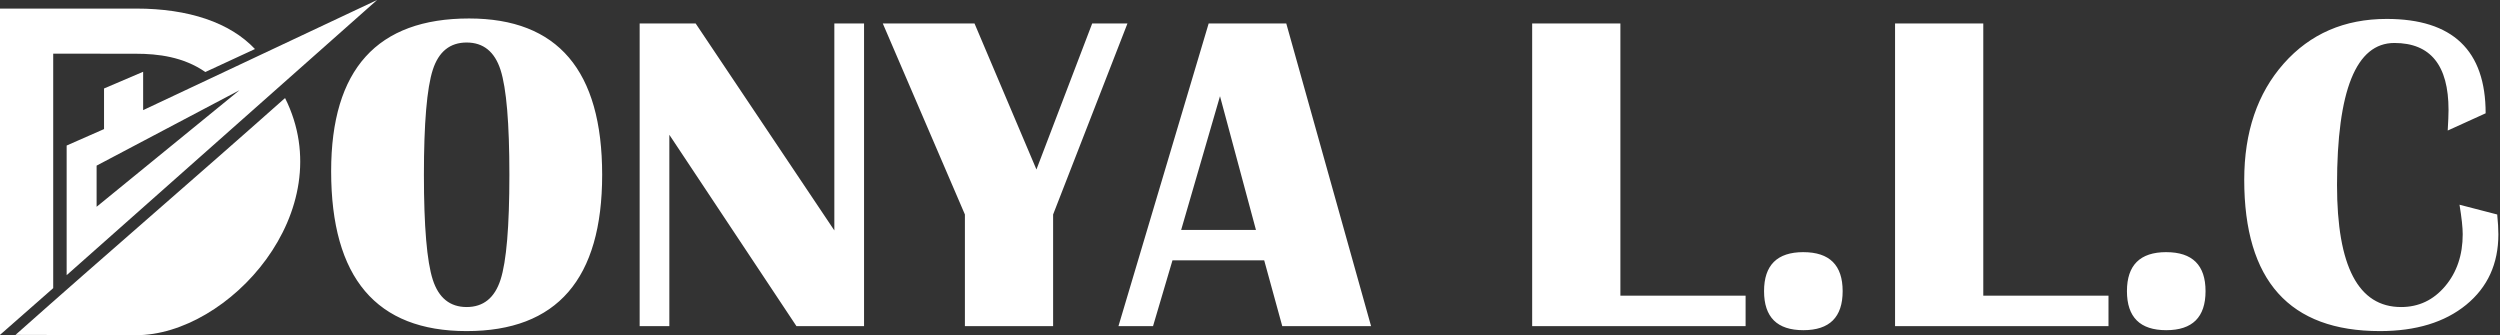
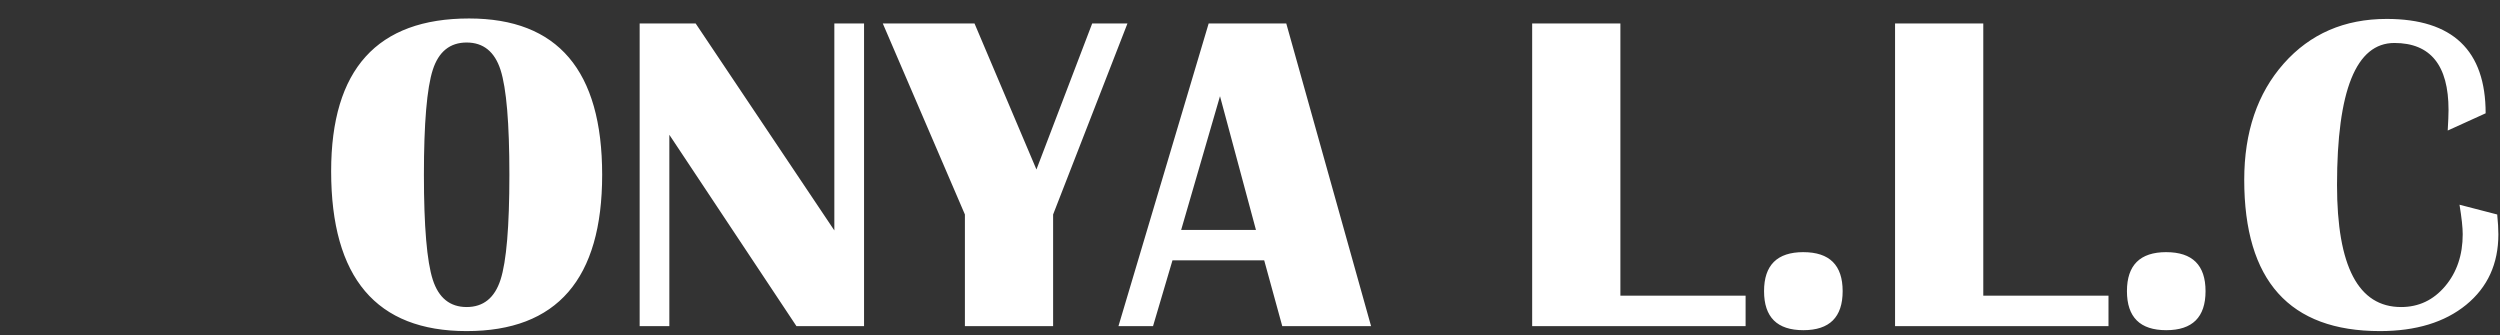
<svg xmlns="http://www.w3.org/2000/svg" width="179" height="24" viewBox="0 0 179 24" fill="none">
  <rect x="0" y="0" width="179" height="24" fill="#333333" stroke="none" />
  <path d="M33.587 1.323C39.941 1.323 43.115 5.053 43.115 12.515C43.115 19.976 39.881 23.706 33.412 23.706C26.944 23.706 23.71 19.889 23.71 12.26C23.71 4.966 27.004 1.323 33.587 1.323ZM33.412 3.044C32.218 3.044 31.405 3.699 30.986 5.004C30.566 6.309 30.352 8.811 30.352 12.515C30.352 16.218 30.566 18.72 30.986 20.024C31.405 21.329 32.218 21.984 33.412 21.984C34.607 21.984 35.42 21.329 35.839 20.025C36.26 18.72 36.472 16.218 36.472 12.515C36.472 8.821 36.26 6.32 35.84 5.009C35.419 3.699 34.606 3.044 33.412 3.044ZM61.866 1.68V23.349H57.024L47.925 9.65V23.349H45.799V1.679H49.808L59.739 16.499V1.68H61.866ZM80.726 1.68L75.403 15.357V23.349H69.087V15.357L63.208 1.68H69.775L74.209 12.135L78.201 1.68H80.726ZM92.097 1.68L98.168 23.349H91.809L90.516 18.638H83.95L82.558 23.349H80.082L86.54 1.68H92.097ZM84.571 16.461H89.926L87.352 6.888L84.571 16.461ZM116.02 1.68V21.172H124.985V23.349H109.703V1.679L116.02 1.68ZM129.12 18.054C130.996 18.054 131.934 18.985 131.934 20.847C131.934 22.71 130.996 23.641 129.12 23.641C127.243 23.641 126.306 22.71 126.306 20.847C126.306 18.985 127.243 18.053 129.12 18.053L129.12 18.054ZM142.003 1.68V21.172H150.968V23.349H135.686V1.679L142.003 1.68ZM155.103 18.054C156.979 18.054 157.917 18.985 157.917 20.847C157.917 22.71 156.979 23.641 155.103 23.641C153.227 23.641 152.289 22.71 152.289 20.847C152.289 18.985 153.227 18.053 155.103 18.053L155.103 18.054ZM176.101 14.658L178.8 15.357C178.855 15.904 178.883 16.38 178.883 16.781C178.883 18.887 178.114 20.566 176.581 21.822C175.043 23.078 172.982 23.706 170.401 23.706C163.928 23.706 160.687 20.095 160.687 12.877C160.687 9.455 161.632 6.678 163.518 4.549C165.406 2.422 167.86 1.355 170.886 1.355C175.61 1.355 177.972 3.608 177.972 8.112L175.256 9.347C175.293 8.713 175.315 8.22 175.315 7.869C175.315 4.675 174.023 3.077 171.438 3.077C168.7 3.077 167.331 6.466 167.331 13.245C167.331 19.071 168.858 21.984 171.918 21.984C173.183 21.984 174.23 21.486 175.07 20.495C175.91 19.499 176.33 18.259 176.33 16.771C176.33 16.294 176.254 15.59 176.101 14.658Z" fill="white" />
-   <path fill-rule="evenodd" clip-rule="evenodd" d="M0 0.614H9.745C13.509 0.614 16.463 1.611 18.255 3.511L14.703 5.156C13.125 4.062 11.305 3.85 9.743 3.848L3.81 3.841V20.631L0 23.977V0.614ZM7.449 9.242L4.772 10.42V19.702L27 0L10.249 7.885V5.139L7.449 6.335V9.242ZM17.148 6.458L6.917 11.859V14.805L17.148 6.458ZM20.41 7.019C24.465 15.127 16.341 24.017 9.727 24L1.109 23.978C7.744 18.082 13.775 12.915 20.41 7.019Z" fill="white" />
</svg>